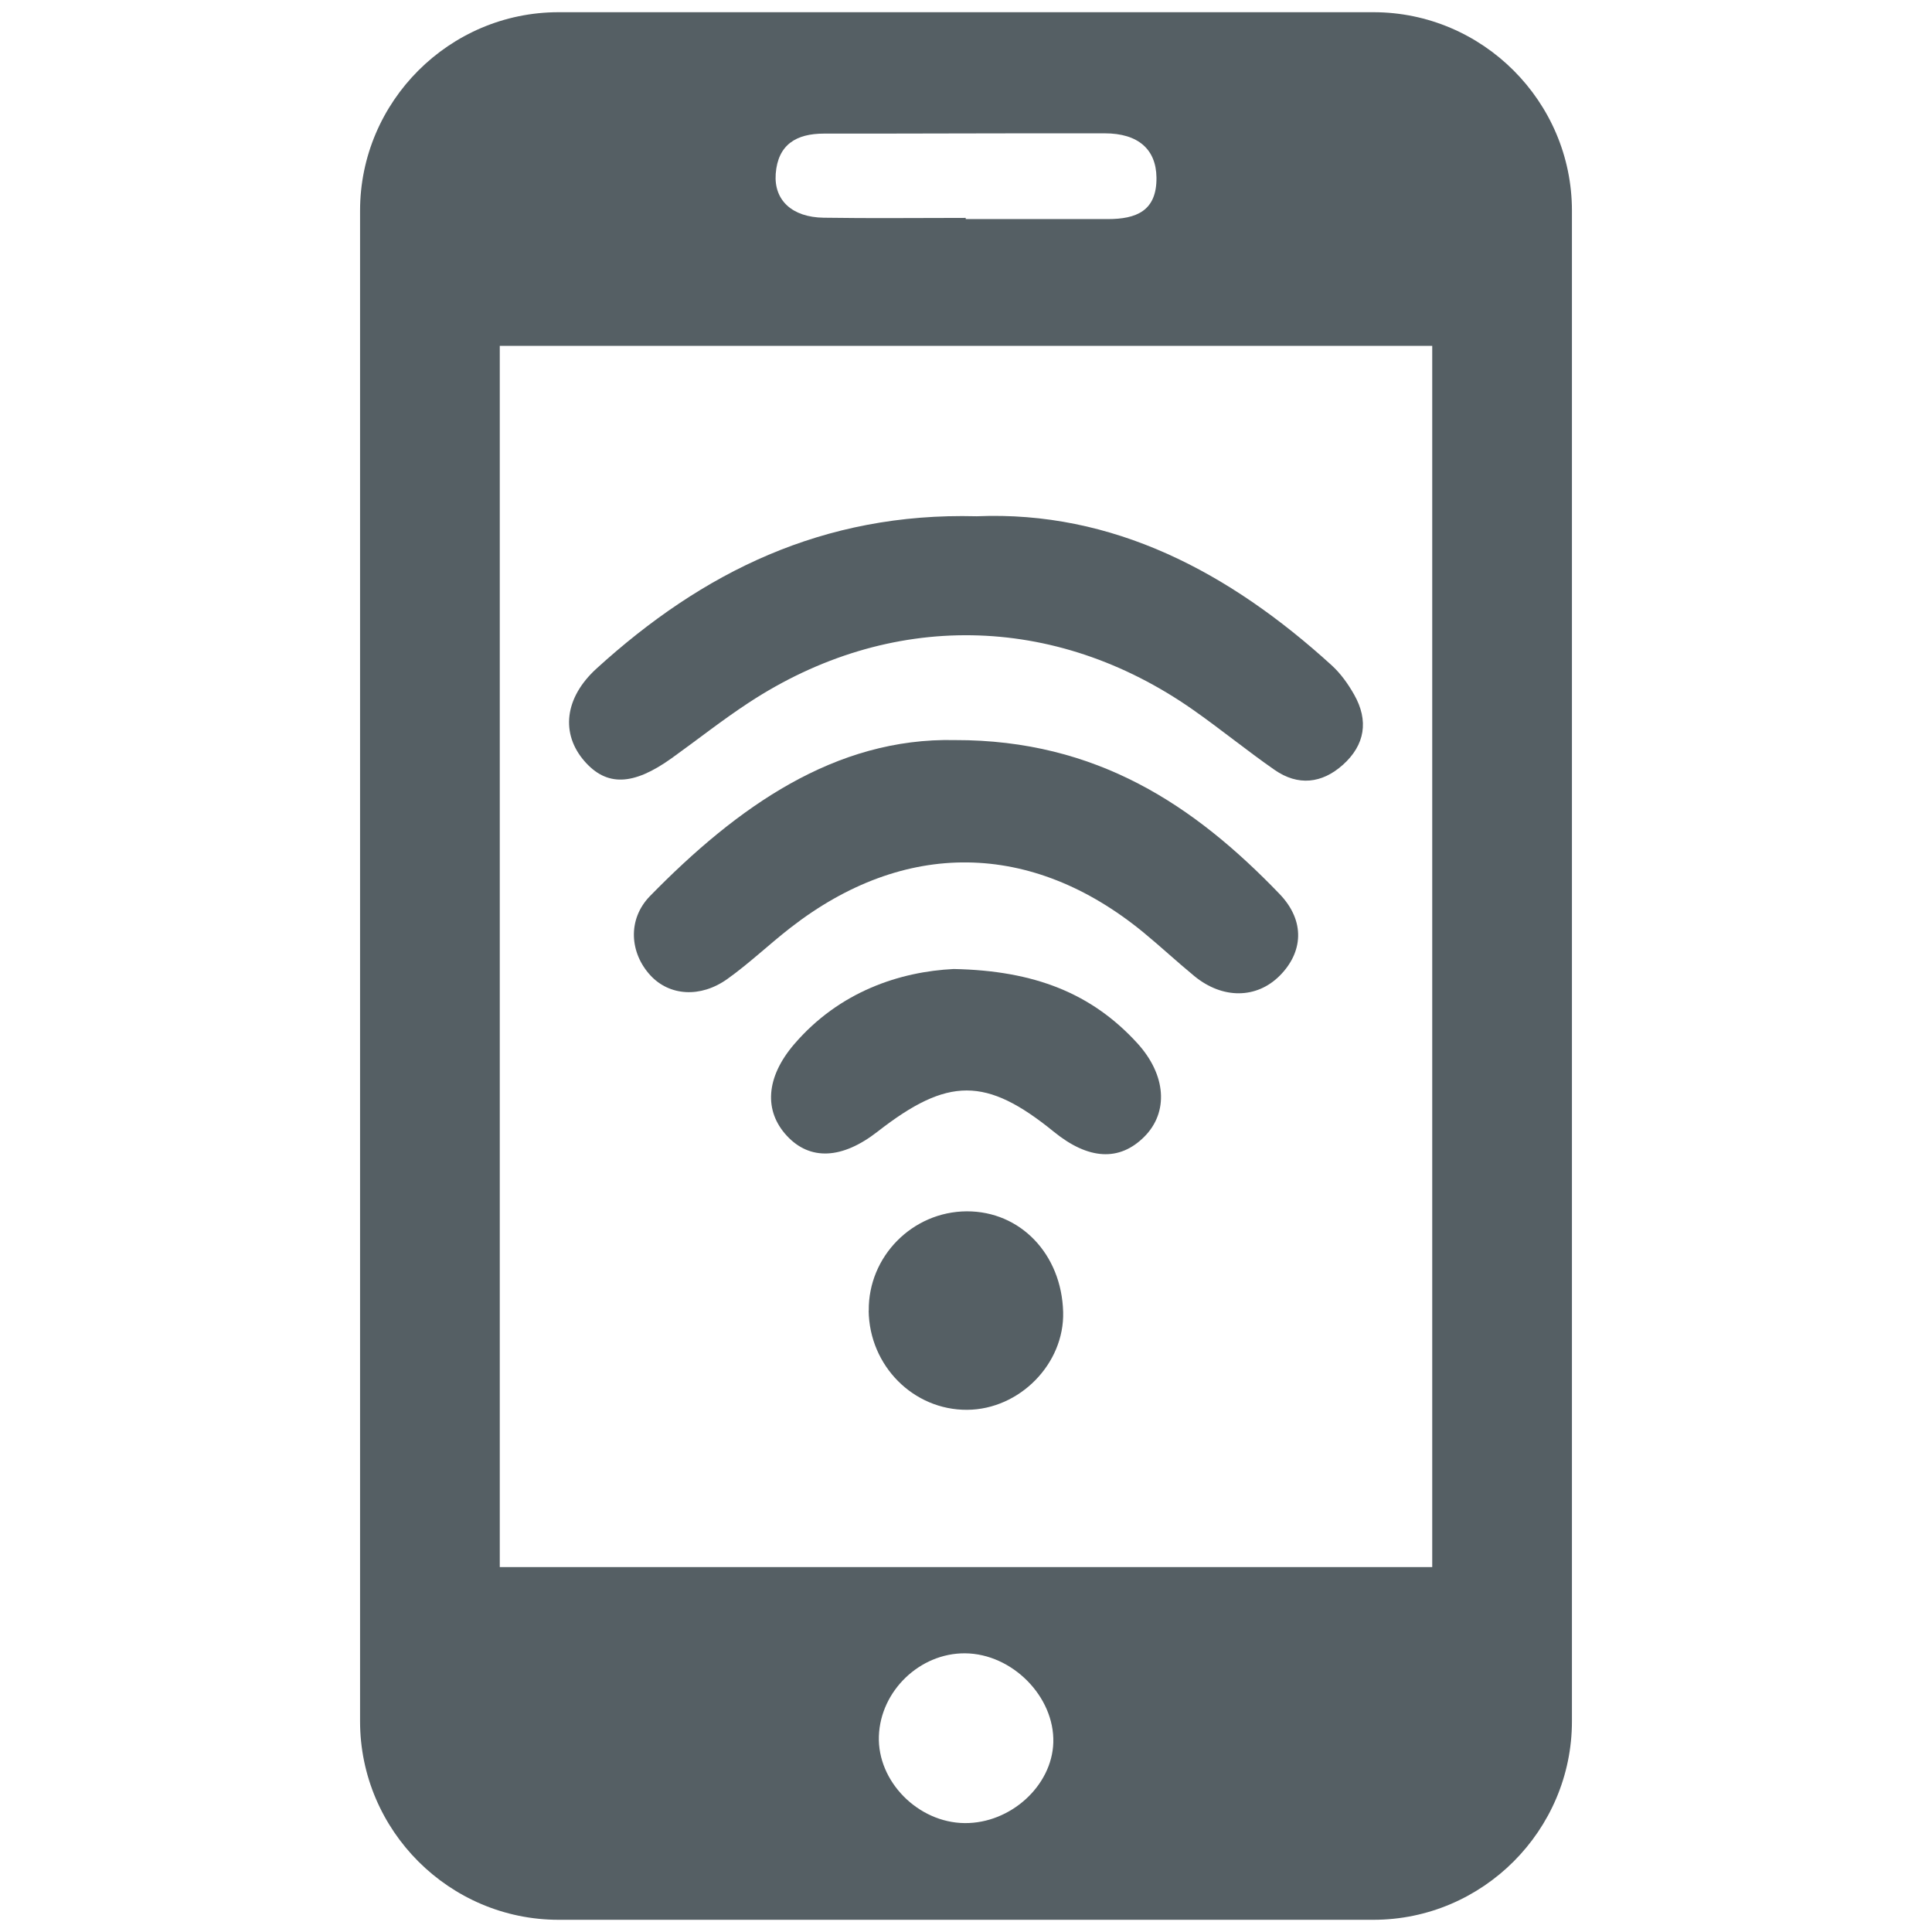
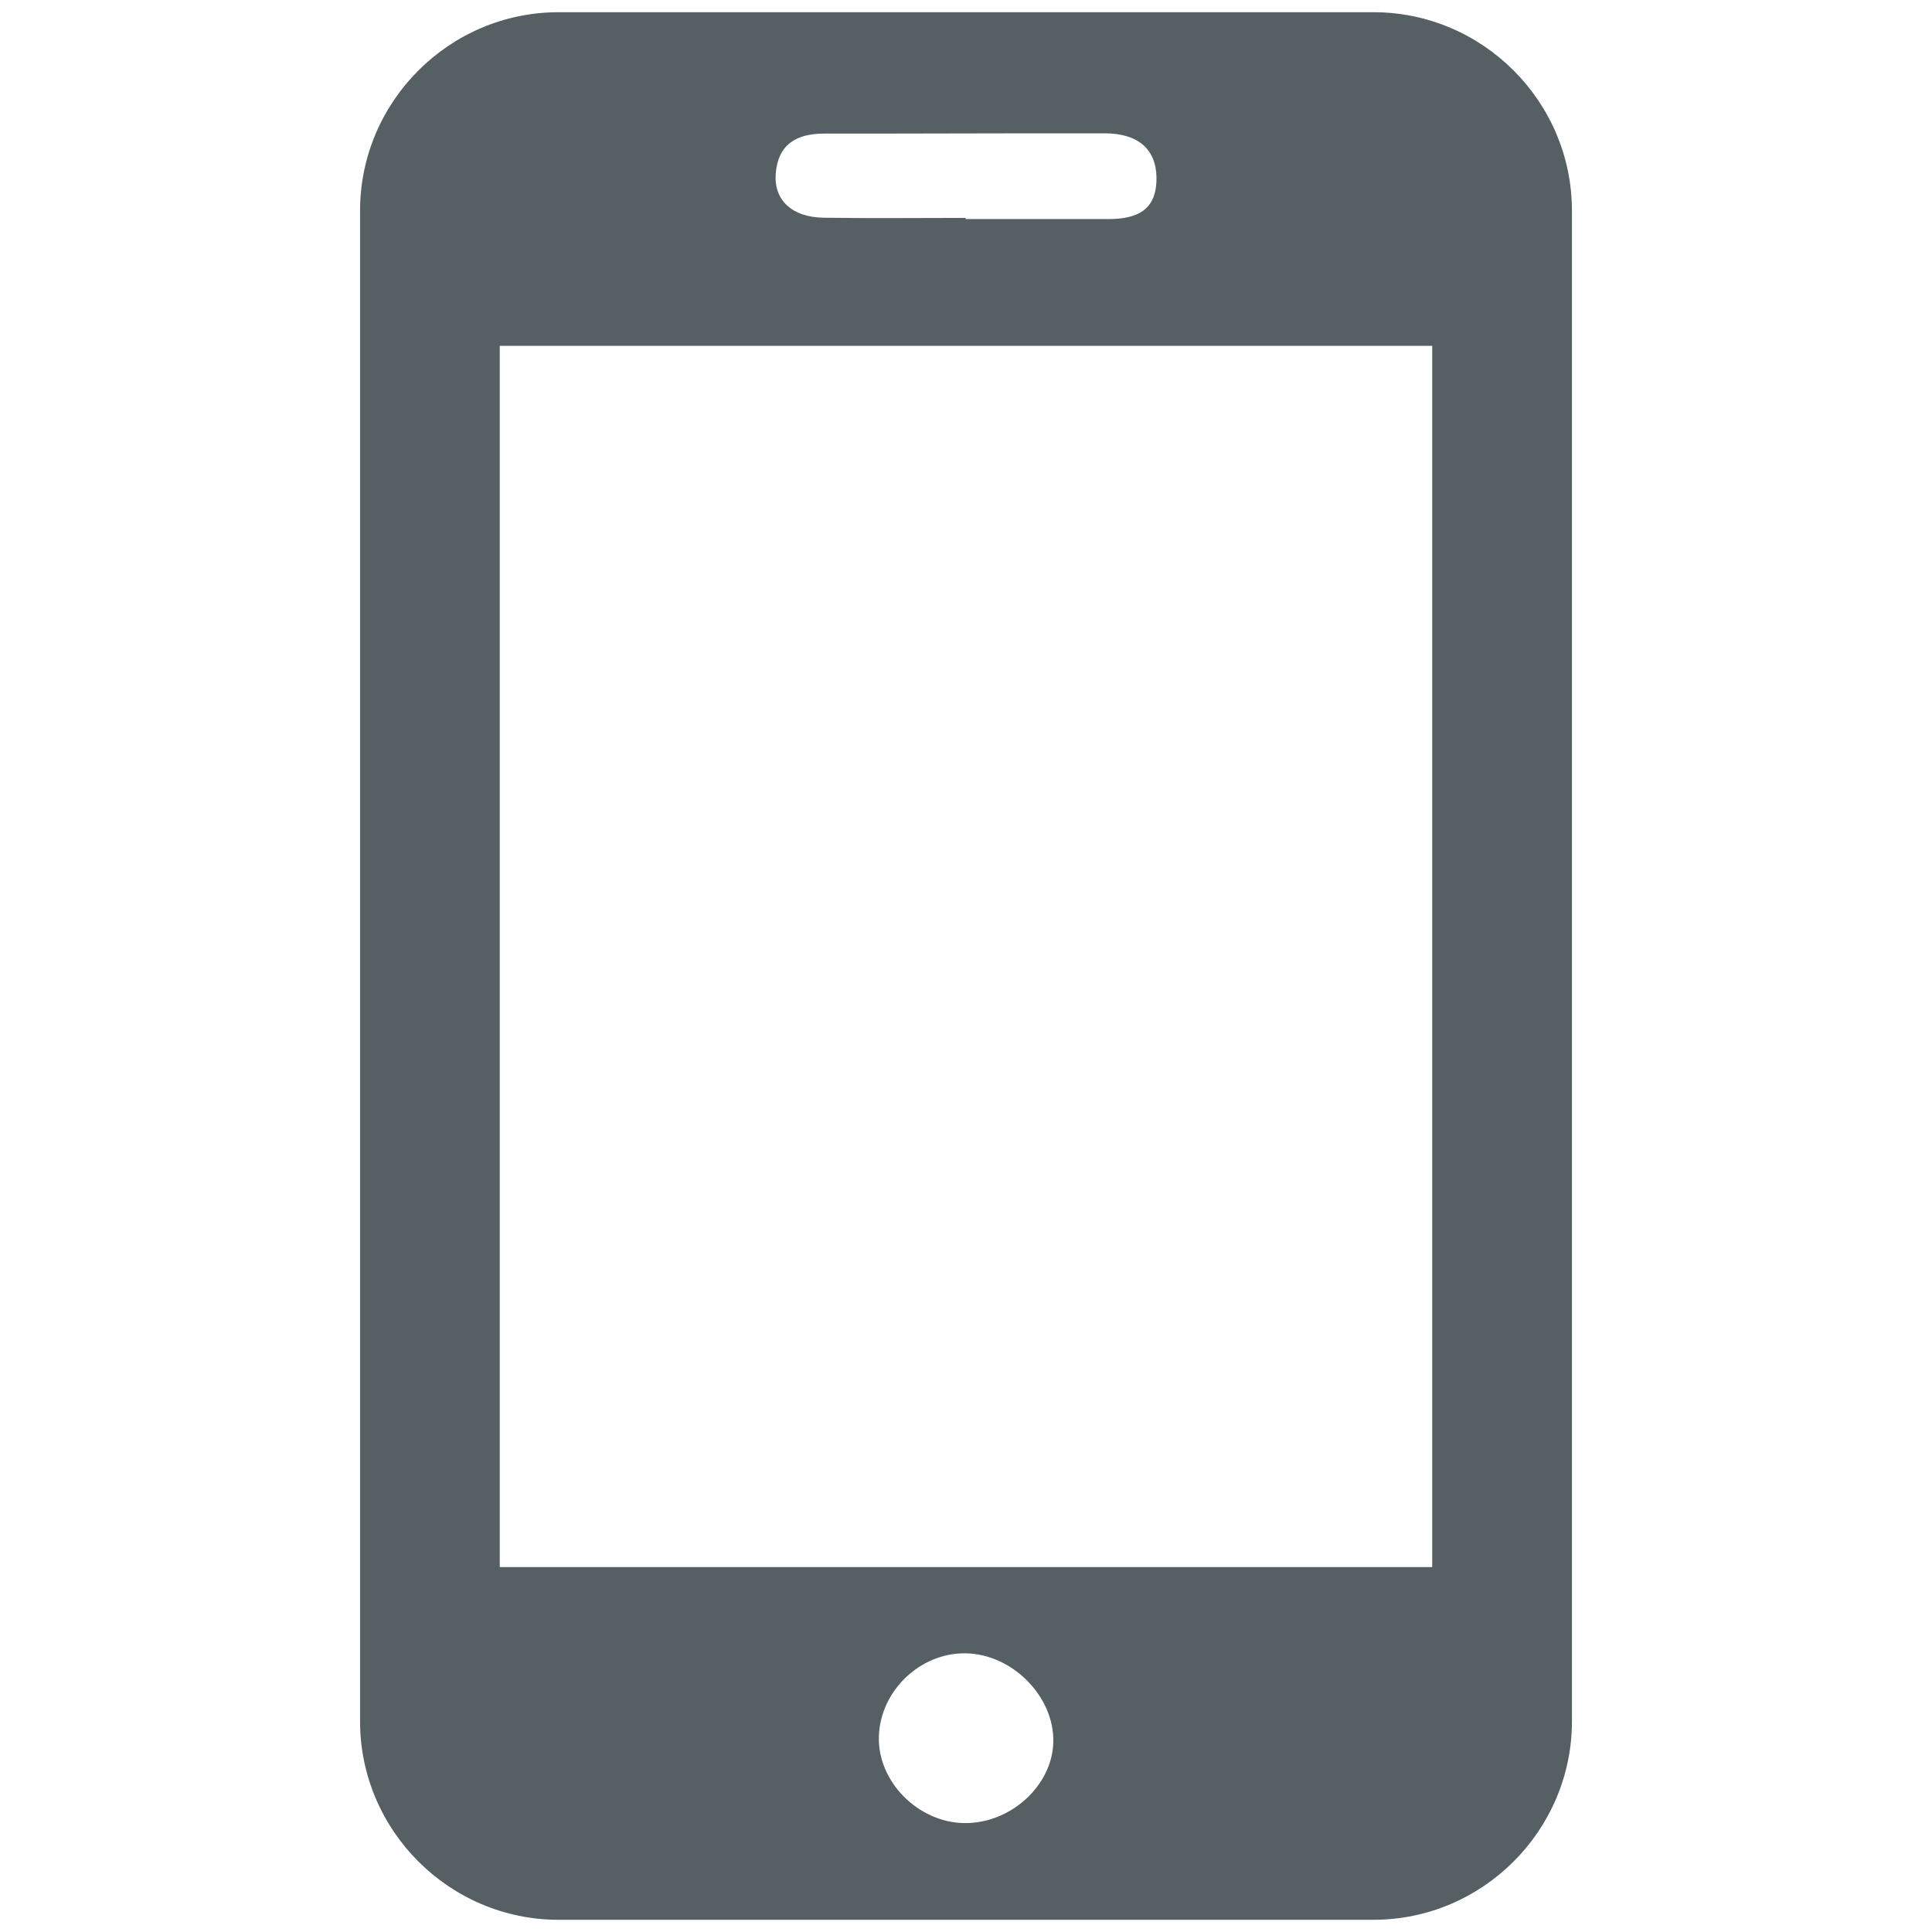
<svg xmlns="http://www.w3.org/2000/svg" id="Layer_1" data-name="Layer 1" viewBox="0 0 212 212">
  <defs>
    <style>
      .cls-1 {
        fill: #555f64;
        stroke-width: 0px;
      }
    </style>
  </defs>
  <path class="cls-1" d="m150.71,210.66H61.29c-11.98,0-21.78-9.8-21.78-21.78V23.12c0-11.98,9.8-21.78,21.78-21.78h89.42c11.98,0,21.78,9.8,21.78,21.78v165.76c0,11.98-9.8,21.78-21.78,21.78Zm6.45-172.71H54.84v134.01h102.32V37.95Zm-51.19-13.91c5.2,0,10.39-.01,15.59,0,3.11,0,5.39-.88,5.34-4.57-.04-3.07-1.99-4.84-5.68-4.84-10.27-.02-20.54.04-30.81.03-3.03,0-5.05,1.2-5.29,4.41-.21,2.91,1.8,4.77,5.26,4.82,5.19.08,10.39.02,15.59.02v.12Zm9.61,167.17c.15-5.03-4.51-9.75-9.68-9.79-4.96-.04-9.29,4.12-9.46,9.09-.17,4.97,4.3,9.49,9.41,9.54,5.03.05,9.59-4.09,9.73-8.84Z" />
-   <path class="cls-1" d="m107.17,56.65c14.92-.63,27.68,6.09,38.95,16.35.99.9,1.81,2.05,2.47,3.22,1.62,2.85,1.2,5.53-1.24,7.71-2.29,2.05-4.92,2.34-7.49.55-3.05-2.12-5.93-4.48-8.97-6.61-15.17-10.61-33.29-10.9-48.75-.75-2.9,1.9-5.62,4.06-8.44,6.08-4.23,3.03-7.14,3.11-9.57.32-2.6-2.99-2.23-6.93,1.35-10.18,11.57-10.52,24.79-17.13,41.68-16.69Z" />
-   <path class="cls-1" d="m104.78,81.21c15.59-.03,26.29,7.18,35.63,16.89,2.86,2.98,2.56,6.41.02,8.96-2.54,2.55-6.27,2.59-9.37.05-1.91-1.57-3.72-3.26-5.63-4.83-12.26-10.03-26.2-10.2-38.7-.47-2.34,1.82-4.5,3.89-6.91,5.61-2.97,2.12-6.36,1.85-8.43-.37-2.28-2.45-2.58-6.15-.06-8.73,9.58-9.79,20.31-17.4,33.46-17.11Z" />
-   <path class="cls-1" d="m104.64,106.33c8.92.17,15.17,2.7,20.13,8.11,3.22,3.51,3.48,7.61.79,10.3-2.72,2.72-6.12,2.54-9.92-.55-7.43-6.04-11.62-6.04-19.35-.01-3.89,3.03-7.41,3.19-9.95.45-2.52-2.72-2.32-6.39.79-10.03,5.01-5.85,11.69-7.98,17.51-8.27Z" />
-   <path class="cls-1" d="m95.33,143.82c-.07-5.94,4.79-10.87,10.75-10.9,5.89-.02,10.41,4.7,10.58,11.05.15,5.67-4.77,10.69-10.53,10.73-5.9.04-10.74-4.83-10.81-10.88Z" />
</svg>